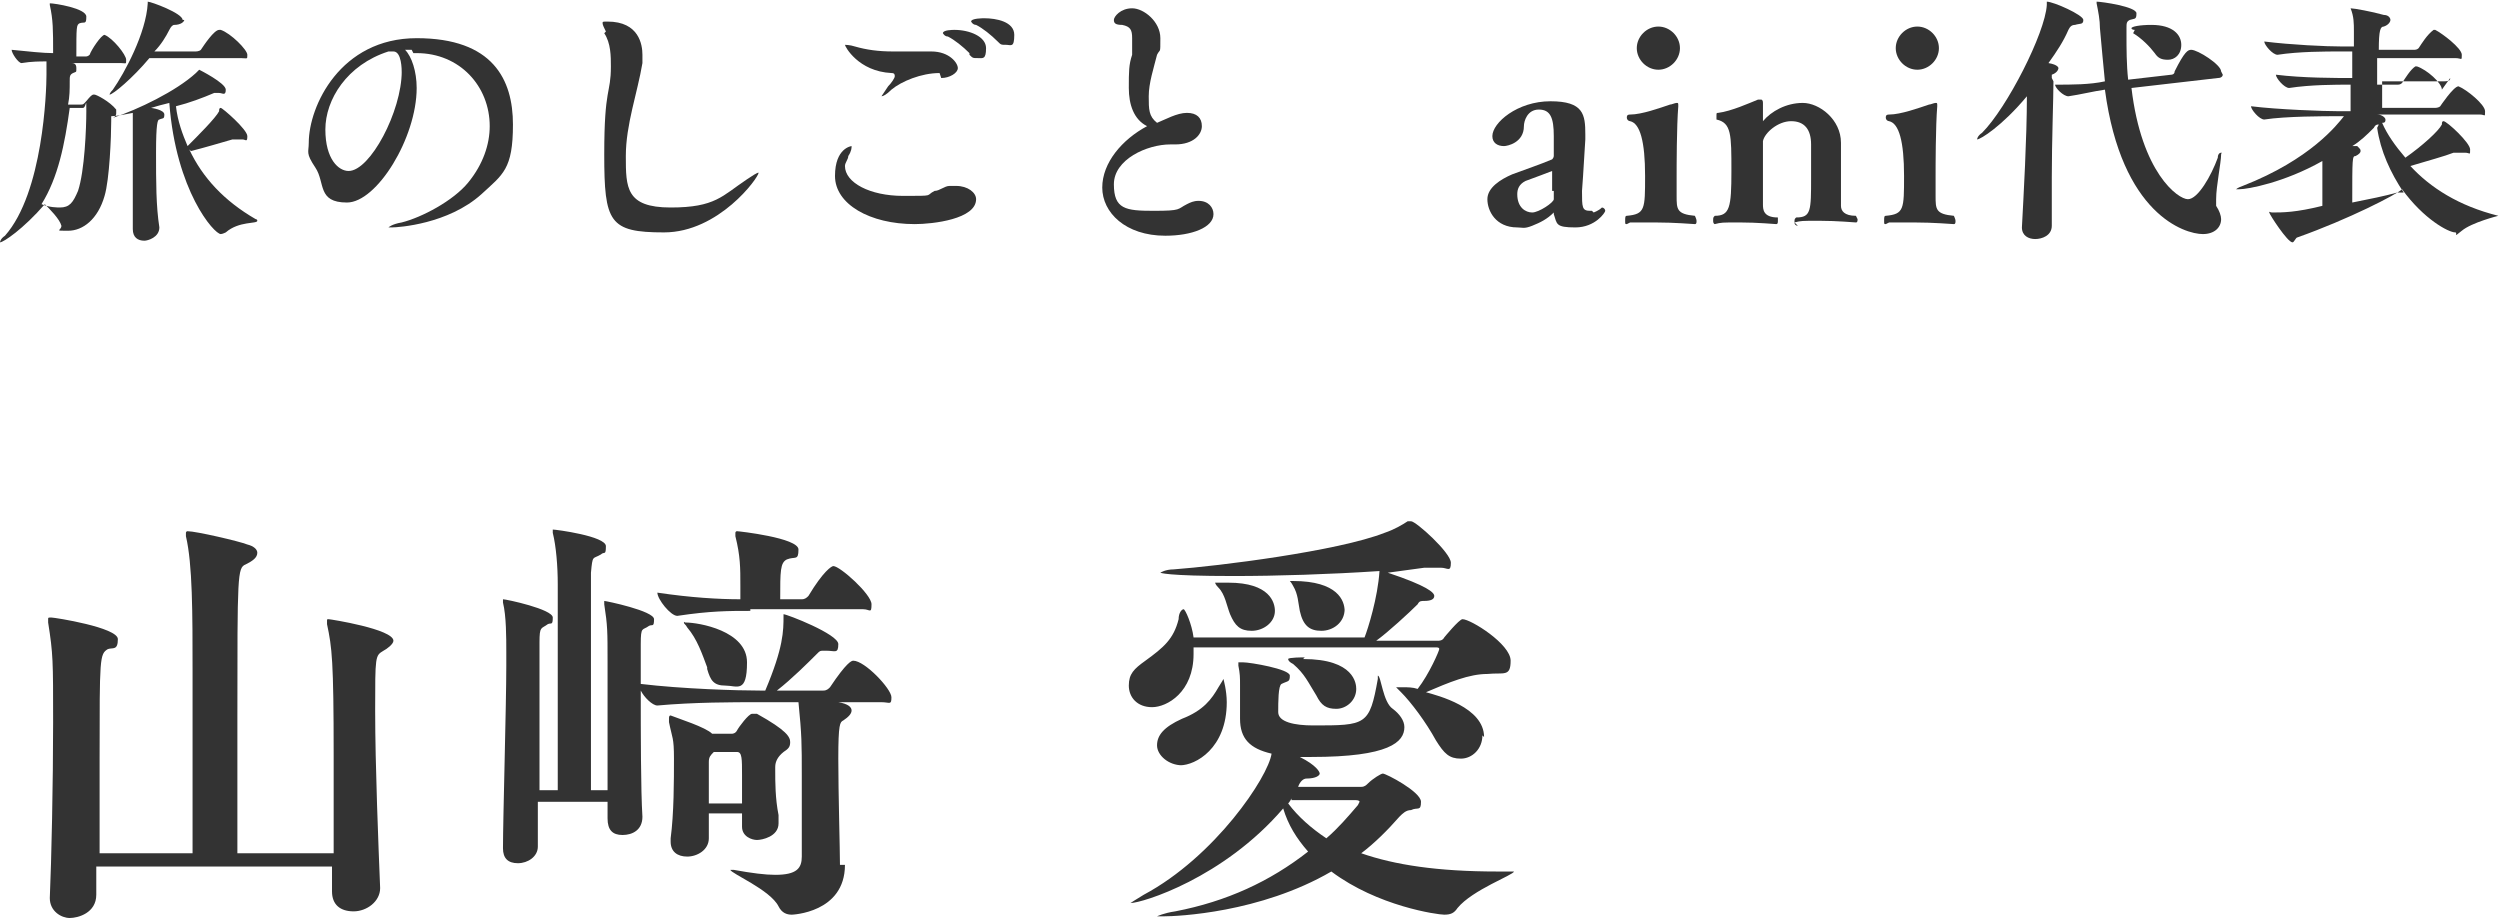
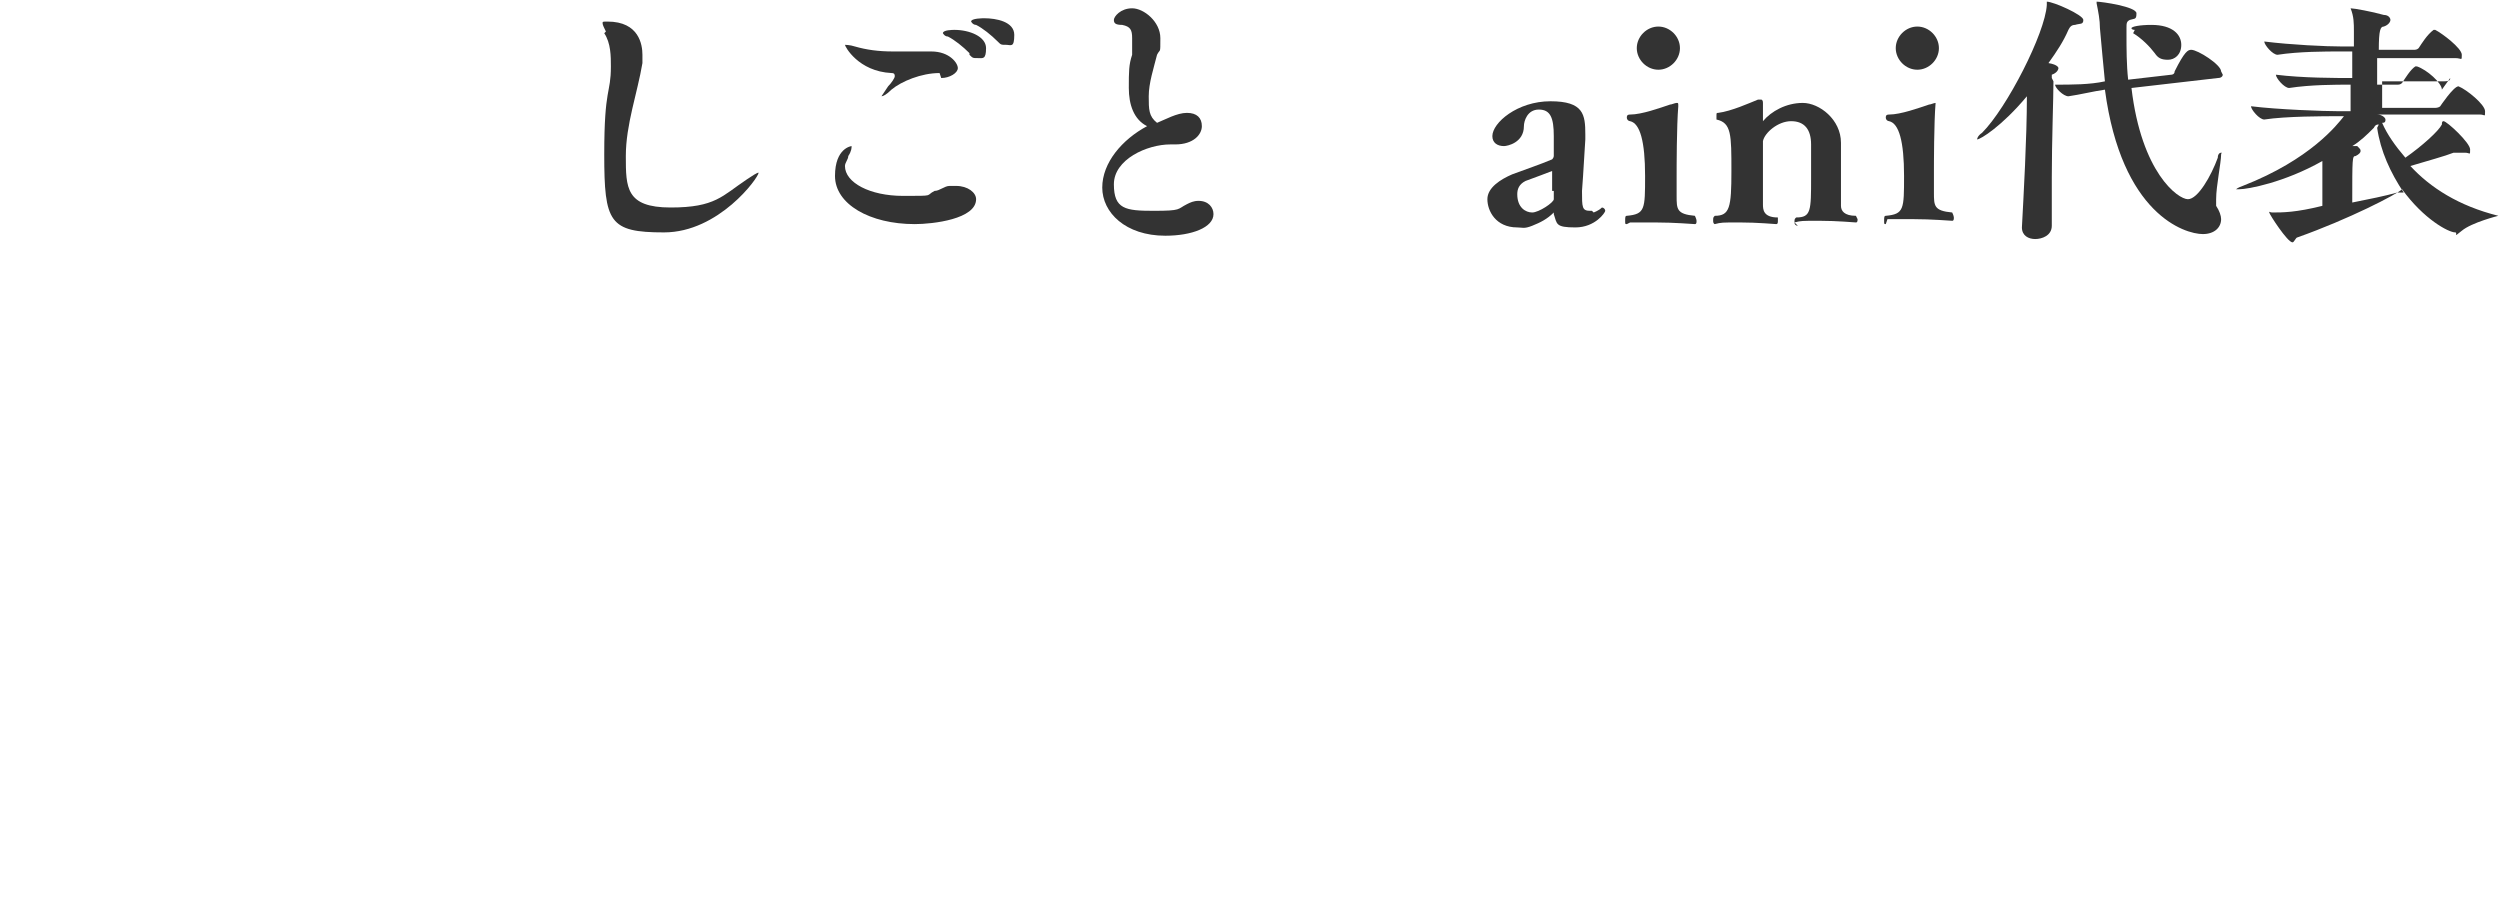
<svg xmlns="http://www.w3.org/2000/svg" id="_レイヤー_1" data-name="レイヤー 1" version="1.1" viewBox="0 0 150.6 55.3">
  <defs>
    <style>
      .cls-1 {
        fill: #333;
        stroke-width: 0px;
      }

      .cls-2 {
        isolation: isolate;
      }
    </style>
  </defs>
  <g id="_グループ_156" data-name="グループ 156">
    <g id="_旅のしごと_aini代表" data-name="旅のしごと aini代表" class="cls-2">
      <g class="cls-2">
-         <path class="cls-1" d="M11.4,9c.8,1.7,2.1,3.1,4,4.2,0,0,.1,0,.1.1,0,.2-1.1,0-1.9.7,0,0-.2.1-.3.1-.4,0-2.7-2.6-3.1-7.9-.4.1-.8.2-1.1.3,0,0,.8.1.8.4s-.1.2-.3.3c-.1,0-.2.2-.2,2s0,3.2.2,4.5h0c0,.6-.7.8-.9.8-.4,0-.7-.2-.7-.7h0c0-1.6,0-4.2,0-5.1s0-1.2,0-1.9c-.5.1-1,.2-1.3.2,0,0,0,0,0,0,0,0,0,.1,0,.3,0,.9-.1,3.5-.4,4.5-.4,1.4-1.3,2.1-2.2,2.1s-.4,0-.4-.3c-.1-.4-.7-1-1-1.3C1.4,13.8.2,14.6,0,14.6s0,0,0,0c0,0,0-.2.3-.4,2.3-2.6,2.5-8.7,2.5-9.7s0-.6,0-.8c-.4,0-.9,0-1.5.1h0c-.2,0-.6-.6-.6-.8,1,.1,1.9.2,2.5.2,0-1.4,0-2-.2-2.9,0,0,0-.1,0-.1s0,0,0,0c.3,0,2.2.3,2.2.8s-.1.3-.4.4c-.2.1-.2.2-.2,2h.6s.1,0,.2-.1c.1-.3.7-1.2.9-1.2s0,0,0,0c.5.2,1.3,1.2,1.3,1.5s0,.2-.3.2h-3c.1,0,.3,0,.3.3s0,.2-.2.3c-.2.1-.2.2-.2.5,0,.5,0,.9-.1,1.4h.7c.2,0,.2,0,.3-.1.2-.2.3-.4.5-.5,0,0,0,0,.1,0,.1,0,.9.4,1.3.9,0,0,0,.2,0,.2,0,.1,0,.2-.2.3,1.5-.5,3.8-1.6,5-2.7.2-.2.2-.2.2-.2s1.6.8,1.6,1.2-.2.2-.4.2h-.1s-.1,0-.2,0c-.7.3-1.5.6-2.3.8.1.9.4,1.7.7,2.4.6-.6,1.7-1.7,1.9-2.1,0-.1,0-.2.1-.2.1,0,1.6,1.3,1.6,1.7s-.1.2-.3.2-.2,0-.3,0c0,0-.1,0-.2,0s0,0-.1,0c-.7.2-1.7.5-2.5.7ZM3.6,12.5c.6,0,.8-.3,1.1-1,.4-1.2.5-3.8.5-4.8s0-.2-.2-.2h-.8c-.3,2.2-.7,4.2-1.7,5.8.5.2.9.2,1.2.2ZM11.1,1.2c0,.1-.2.3-.6.3-.1,0-.2.1-.3.3-.2.4-.5.9-.9,1.3h2.5c0,0,.2,0,.3-.1.2-.3.8-1.2,1.1-1.2s0,0,.1,0c.6.2,1.6,1.2,1.6,1.5s0,.2-.4.2h-5.5c-1,1.2-2.2,2.2-2.4,2.2s0,0,0,0c0,0,0-.1.2-.3.7-1,2-3.4,2.1-5.2,0-.1,0-.1,0-.1.2,0,2.1.7,2.1,1.1Z" />
-         <path class="cls-1" d="M24.8,3c-.1,0-.3,0-.4,0,.4.4.7,1.3.7,2.3,0,3-2.4,6.9-4.2,6.9s-1.3-1.2-1.9-2.1-.4-.9-.4-1.5c0-2.2,1.9-6.3,6.5-6.3s5.8,2.5,5.8,5.2-.6,3-1.9,4.2c-2,1.8-5,2-5.4,2s-.2,0-.2,0c0,0,.2-.2.8-.3,1.2-.3,3.1-1.3,4-2.4.9-1.1,1.3-2.3,1.3-3.4,0-2.4-1.8-4.4-4.4-4.4h-.2ZM24.2,4.4c0-.2,0-1.3-.5-1.3s0,0-.1,0c0,0-.1,0-.2,0-2.5.8-3.8,2.9-3.8,4.7s.8,2.5,1.4,2.5c1.3,0,3.2-3.6,3.2-6Z" />
        <path class="cls-1" d="M36.5,1.9c-.1-.2-.2-.4-.2-.5s0-.1.3-.1c1.9,0,2.1,1.4,2.1,2s0,.3,0,.5c-.3,1.8-1,3.7-1,5.6s0,3.1,2.7,3.1,3.1-.7,4.6-1.7c.3-.2.6-.4.7-.4s0,0,0,0c0,.3-2.4,3.6-5.7,3.6s-3.6-.6-3.6-4.7.4-3.6.4-5.3c0-.6,0-1.4-.4-2Z" />
        <path class="cls-1" d="M55.1,13.5c-2.7,0-4.8-1.2-4.8-2.9s1-1.8,1-1.8,0,0,0,0c0,.1,0,.3-.2.6,0,.2-.2.4-.2.6,0,1,1.5,1.8,3.5,1.8s1.3,0,1.9-.3c.3,0,.6-.3.9-.3.1,0,.3,0,.4,0,.7,0,1.2.4,1.2.8,0,1.2-2.6,1.5-3.7,1.5ZM56.6,4.4c-1.1,0-2.3.5-2.9,1-.3.3-.5.4-.6.4s0,0,0,0c0,0,.2-.3.4-.6.2-.2.4-.5.4-.6s0-.2-.2-.2c-2-.1-2.8-1.6-2.8-1.7s0,0,0,0c0,0,.3,0,.6.1.7.2,1.4.3,2.3.3s.9,0,1.5,0c.3,0,.5,0,.8,0,1.1,0,1.6.7,1.6,1s-.5.6-1,.6ZM58.4,3.2c-.4-.4-.9-.8-1.3-1-.2,0-.3-.2-.3-.2,0-.2.6-.2.7-.2.9,0,1.9.4,1.9,1.1s-.2.6-.5.6-.3,0-.5-.2ZM60.1,2.5c-.4-.4-.9-.8-1.3-1-.2,0-.3-.2-.3-.2,0-.2.7-.2.8-.2.7,0,1.8.2,1.8,1s-.2.6-.5.6-.3,0-.5-.2Z" />
        <path class="cls-1" d="M70.5,8.7c-1.4,0-3.4.9-3.4,2.4s.7,1.6,2.4,1.6,1.4-.1,2-.4c.2-.1.4-.2.7-.2.6,0,.9.4.9.8,0,.8-1.3,1.3-2.9,1.3-2.4,0-3.8-1.4-3.8-2.9s1.2-2.9,2.7-3.7c-.8-.4-1.1-1.3-1.1-2.3s0-1.4.2-2c0-.4,0-.7,0-1,0-.5-.1-.7-.6-.8-.4,0-.5-.1-.5-.3s.4-.7,1.1-.7,1.7.8,1.7,1.8,0,.6-.2,1c-.2.8-.5,1.7-.5,2.5s0,1.2.5,1.6c.5-.2,1.2-.6,1.8-.6s.9.3.9.8-.5,1.1-1.6,1.1h-.3Z" />
        <path class="cls-1" d="M96,12.8c0,0,.3-.1.5-.3,0,0,0,0,0,0,.1,0,.2.1.2.2s-.6,1-1.8,1-1.1-.2-1.3-.8c0,0,0-.1,0-.1s0,0,0,0c-.4.4-.8.6-1.3.8s-.6.1-.9.1c-1.3,0-1.8-1-1.8-1.7s.8-1.2,1.5-1.5c.8-.3,1.7-.6,2.4-.9,0,0,.1-.1.1-.2,0-.2,0-.4,0-.7,0-.1,0-.3,0-.5,0-1.1-.2-1.6-.9-1.6s-.9.7-.9,1c0,1-1,1.2-1.2,1.2-.4,0-.7-.2-.7-.6,0-.8,1.5-2.1,3.5-2.1s2.1.8,2.1,2,0,.2,0,.3c-.1,1.8-.2,3.1-.2,3.1,0,1,0,1.2.5,1.2h.1ZM93.5,11.5c0-.5,0-1,0-1.2,0,0,0,0,0,0s-1.3.5-1.6.6c-.4.2-.5.5-.5.8,0,.8.5,1.1.9,1.1s1.3-.6,1.3-.8c0-.1,0-.3,0-.5Z" />
        <path class="cls-1" d="M98,13.5c-.1,0-.1,0-.1-.2s0-.3.1-.3c1.1-.1,1.1-.4,1.1-2.4q0-3.1-.9-3.3c-.1,0-.2-.1-.2-.2s0-.2.2-.2c.7,0,1.8-.4,2.4-.6.1,0,.3-.1.4-.1s.1,0,.1.2h0c-.1,1.2-.1,3.7-.1,4.2v1.2c0,.8,0,1.1,1.1,1.2,0,0,.1.2.1.3s0,.2-.1.2-1.2-.1-2.4-.1-1.1,0-1.5,0h0ZM98.6,2.9c0-.7.6-1.3,1.3-1.3s1.3.6,1.3,1.3-.6,1.3-1.3,1.3-1.3-.6-1.3-1.3Z" />
        <path class="cls-1" d="M108.3,13.6c0,0-.2,0-.2-.2s0-.2.1-.3c.9,0,.9-.4.9-2.4s0-1.6,0-2c0-.9-.4-1.4-1.2-1.4s-1.6.7-1.7,1.2c0,.2,0,.7,0,1.3,0,1,0,2.3,0,2.5,0,.3,0,.8.9.8,0,0,0,.1,0,.2s0,.2-.1.2-1.1-.1-2.2-.1-1.1,0-1.5.1h0c0,0-.1,0-.1-.2s0-.2.1-.3c.9,0,1-.5,1-2.7s0-2.9-.9-3.1c0,0,0,0,0-.2s0-.2.1-.2c.8-.1,1.9-.6,2.4-.8,0,0,.1,0,.2,0,0,0,.1,0,.1.2h0c0,.4,0,.8,0,1.1s0,0,0,0,0,0,0,0c.5-.6,1.4-1.1,2.4-1.1s2.3,1,2.3,2.4c0,.2,0,.6,0,1,0,2.2,0,2.5,0,2.8,0,.3.2.6.9.6,0,0,.1.2.1.2,0,.1,0,.2-.1.2s-1.1-.1-2.2-.1-1.1,0-1.5.1h0Z" />
-         <path class="cls-1" d="M113.6,13.5c-.1,0-.1,0-.1-.2s0-.3.1-.3c1.1-.1,1.1-.4,1.1-2.4q0-3.1-.9-3.3c-.1,0-.2-.1-.2-.2s0-.2.2-.2c.7,0,1.8-.4,2.4-.6.1,0,.3-.1.4-.1s.1,0,.1.2h0c-.1,1.2-.1,3.7-.1,4.2v1.2c0,.8,0,1.1,1.1,1.2,0,0,.1.2.1.3s0,.2-.1.2-1.2-.1-2.4-.1-1.1,0-1.5,0h0ZM114.2,2.9c0-.7.6-1.3,1.3-1.3s1.3.6,1.3,1.3-.6,1.3-1.3,1.3-1.3-.6-1.3-1.3Z" />
+         <path class="cls-1" d="M113.6,13.5c-.1,0-.1,0-.1-.2s0-.3.1-.3c1.1-.1,1.1-.4,1.1-2.4q0-3.1-.9-3.3c-.1,0-.2-.1-.2-.2s0-.2.2-.2c.7,0,1.8-.4,2.4-.6.1,0,.3-.1.4-.1h0c-.1,1.2-.1,3.7-.1,4.2v1.2c0,.8,0,1.1,1.1,1.2,0,0,.1.2.1.3s0,.2-.1.2-1.2-.1-2.4-.1-1.1,0-1.5,0h0ZM114.2,2.9c0-.7.6-1.3,1.3-1.3s1.3.6,1.3,1.3-.6,1.3-1.3,1.3-1.3-.6-1.3-1.3Z" />
        <path class="cls-1" d="M123.7,4.9c0,1-.1,3.6-.1,5.8s0,2.3,0,2.9h0c0,.6-.6.8-1,.8s-.8-.2-.8-.7h0c.1-1.9.3-5.4.3-7.9-1.5,1.8-2.8,2.6-3,2.6s0,0,0,0c0,0,0-.2.3-.4,1.5-1.5,3.8-6,3.9-7.7,0,0,0-.2,0-.2.4,0,2.2.8,2.2,1.1s-.2.2-.5.3c-.2,0-.3.1-.4.3-.3.7-.7,1.3-1.2,2,.6.1.6.3.6.3,0,.1-.1.3-.4.4,0,0,0,.1,0,.2ZM133.9,4.5c0,0,0,.2-.3.2l-5.2.6c.6,5.1,2.8,6.7,3.4,6.7s1.4-1.4,1.8-2.5c0-.2.1-.3.2-.3s0,0,0,.1c0,.5-.3,1.9-.3,2.7s0,.4,0,.4c.2.3.3.6.3.8,0,.5-.4.9-1.1.9-1.1,0-4.9-1.2-5.9-8.7-.7.1-1.5.3-2.2.4h0c-.3,0-.8-.5-.8-.7,1,0,2.1,0,3-.2-.1-1.1-.2-2-.3-3.2,0-.5-.1-1-.2-1.5,0,0,0-.1,0-.1,0,0,0,0,0,0,.3,0,2.4.3,2.4.7s-.1.3-.4.4c-.2.1-.2.2-.2.5v.4c0,.8,0,1.8.1,2.7h0l2.6-.3c0,0,.2,0,.2-.2.6-1.2.8-1.3,1-1.3.4,0,1.8.9,1.8,1.3ZM128.6,1.8c0,0-.2,0-.2-.1s.5-.2,1.2-.2c1.3,0,1.8.6,1.8,1.2s-.4.9-.8.9-.6-.1-.8-.4c-.3-.4-.8-.9-1.3-1.2Z" />
        <path class="cls-1" d="M147.6,4.7c0,.1,0,.2-.4.2h-3.7v1.6h3.2c0,0,.2,0,.3-.1,0,0,.8-1.2,1.1-1.2s0,0,0,0c.5.2,1.6,1.1,1.6,1.5s0,.2-.3.2h-6.2c.3,0,.5.2.5.3s0,.2-.2.2c.3.7.8,1.4,1.4,2.1,1-.7,2-1.6,2.2-2,0-.1,0-.2.1-.2.2,0,1.6,1.3,1.6,1.7s0,.2-.3.2-.2,0-.3,0c0,0-.1,0-.2,0s0,0-.2,0c-.5.2-1.6.5-2.6.8,1.2,1.3,2.9,2.4,5.3,3,0,0,0,0,0,0,0,0-1.6.4-2.2.9s-.2.1-.4.1c-.4,0-1.9-.8-3.2-2.6-.3.3-3.2,1.8-6.3,2.9-.1,0-.2.3-.3.3-.3,0-1.4-1.7-1.4-1.8s0,0,.2,0c.6,0,1.4,0,3-.4v-2.7c-2.3,1.3-4.5,1.7-5,1.7s-.2,0-.2,0c0,0,.1-.1.4-.2,4.1-1.6,5.7-3.7,6.1-4.2h-.3c-.9,0-3.2,0-4.5.2h0c-.3,0-.8-.6-.8-.8,1.6.2,4.4.3,5.3.3h.7v-1.6h0c-.9,0-2.4,0-3.7.2h0c-.3,0-.8-.6-.8-.8,1.6.2,3.6.2,4.6.2v-1.6h-.7c-.9,0-2.5,0-3.8.2h0c-.3,0-.8-.6-.8-.8,1.6.2,3.7.3,4.7.3h.7v-.9c0-.5,0-.9-.2-1.4,0,0,0,0,0,0,0,0,0,0,0,0,.2,0,1.3.2,2,.4.3,0,.4.2.4.3s-.1.3-.4.4c-.2,0-.3.2-.3,1.4h2.1c.1,0,.2,0,.3-.1.2-.3.5-.8.9-1.1,0,0,0,0,.1,0s0,0,0,0c.4.2,1.6,1.1,1.6,1.5s0,.2-.4.2h-4.7v1.6h1.2c.1,0,.2,0,.3-.1.2-.3.5-.8.8-1,0,0,0,0,.1,0s0,0,0,0c.6.2,1.5,1,1.5,1.4ZM143.3,7.5c-.1,0-.2,0-.3.2-.4.4-.8.8-1.3,1.1h.3c.2.2.2.2.2.3s-.1.2-.3.3c-.2,0-.2.1-.2,2.8,1-.2,2-.4,2.7-.6.2,0,.3,0,.4,0-.8-1.2-1.4-2.5-1.6-3.9Z" />
      </g>
    </g>
    <g id="_山_愛" data-name="山 愛" class="cls-2">
      <g class="cls-2">
-         <path class="cls-1" d="M23.7,38.6c0,.2-.4.5-.6.6-.5.3-.5.3-.5,3.6s.2,8.2.3,10.7h0c0,.8-.8,1.4-1.6,1.4s-1.3-.4-1.3-1.2h0c0-.5,0-1,0-1.5H5.8c0,.7,0,1.4,0,1.7h0c0,1.1-1.1,1.4-1.6,1.4s-1.2-.4-1.2-1.2h0c.1-2.3.2-6.9.2-10.6s0-4.1-.3-6c0,0,0-.1,0-.2,0-.1,0-.1.2-.1s4,.6,4,1.3-.3.5-.6.6c-.5.3-.5.5-.5,6.6s0,4.1,0,5.7h5.6c0-2.5,0-7.3,0-10.9s0-6.5-.4-8.2c0,0,0-.2,0-.2,0,0,0-.1.1-.1.5,0,3.1.6,3.6.8.4.1.6.3.6.5,0,.3-.3.5-.7.7-.5.2-.5.6-.5,9.2s0,6.4,0,8.2h5.8c0-1.7,0-3.8,0-5.9,0-5.7-.1-6.5-.4-7.9,0,0,0-.1,0-.2,0-.1,0-.1.1-.1s3.9.6,3.9,1.3Z" />
-         <path class="cls-1" d="M50.9,52.1c0,2.9-3.2,3-3.2,3-.3,0-.6-.1-.8-.5-.5-1-2.9-2-2.9-2.2,0,0,0,0,0,0s.1,0,.2,0c1.1.2,1.9.3,2.5.3,1.3,0,1.6-.4,1.6-1.1,0-1.1,0-3,0-4.9s0-2.4-.2-4.4h-2.5c-1.4,0-3.8,0-6,.2h0c-.3,0-.8-.5-1-.9,0,2.5,0,6,.1,7.6h0c0,.8-.6,1.1-1.2,1.1s-.9-.3-.9-1h0c0-.3,0-.6,0-1h-4.2c0,1.1,0,2.1,0,2.7s-.6,1-1.2,1-.9-.3-.9-.9h0c0-1.8.2-8.6.2-11v-.8c0-.9,0-2.2-.2-3,0,0,0-.1,0-.2s0,0,0,0c.2,0,3,.6,3,1.1s-.1.3-.3.4c-.4.3-.5.1-.5,1.1,0,.7,0,3.3,0,6v2.9h1.1c0-1.2,0-3.2,0-5.4s0-5.9,0-7c0-1.1-.1-2.3-.3-3.1h0c0-.1,0-.2,0-.2.2,0,3.2.4,3.2,1s-.1.3-.3.5c-.5.3-.5,0-.6,1.1,0,1.4,0,4.9,0,8.1s0,3.8,0,5h1c0-2.2,0-5.8,0-7.7s0-2.2-.2-3.5c0,0,0-.1,0-.2,0,0,0,0,0,0,.1,0,3,.6,3,1.1s-.1.3-.3.4c-.4.3-.5,0-.5,1.1,0,.3,0,1.2,0,2.4,2.5.3,5.8.4,7.2.4h.3c1.1-2.6,1.1-3.6,1.1-4.5s0-.1,0-.1c.2,0,3.3,1.2,3.3,1.8s-.2.4-.7.4h-.2c-.2,0-.2,0-.4.2-.5.5-1.5,1.5-2.4,2.2h2.8c.2,0,.3-.1.4-.2,1-1.5,1.3-1.6,1.4-1.6.7,0,2.3,1.7,2.3,2.2s-.1.3-.6.3h-2.6c.6.1.8.3.8.5s-.2.4-.5.6c-.2.1-.3.2-.3,2.3s.1,5.5.1,6.4h0ZM45.2,36.8c-1.3,0-2.4,0-4.4.3h0c-.4,0-1.2-1-1.2-1.4,2,.3,3.7.4,5,.4,0-.4,0-.8,0-.8,0-1.1,0-1.8-.3-3,0,0,0-.1,0-.2,0,0,0-.1.1-.1s3.7.4,3.7,1.1-.2.4-.7.6c-.4.2-.4.7-.4,2.4h1.3c.2,0,.3-.1.4-.2.9-1.5,1.4-1.8,1.5-1.8.4,0,2.3,1.7,2.3,2.3s-.1.3-.5.3h-6.8ZM46.9,49.6c0,.8-1,1-1.3,1s-.9-.2-.9-.8h0c0-.3,0-.5,0-.8h-2v1.5c0,.7-.7,1.1-1.3,1.1s-1-.3-1-.9v-.2c.2-1.5.2-3.5.2-4.8s-.1-1.2-.3-2.2c0,0,0-.1,0-.2,0-.1,0-.2.1-.2s0,0,0,0c.5.2,2.1.7,2.5,1.1h0c0,0,1.2,0,1.2,0,0,0,.2,0,.3-.2.1-.2.7-1,.9-1s.1,0,.3,0c1.8,1,2,1.4,2,1.7s-.1.4-.4.6q-.5.4-.5.9v.2c0,.7,0,1.7.2,2.7h0ZM42.6,40.2c-.3-.8-.6-1.7-1.2-2.4-.1-.2-.2-.2-.2-.3s0,0,.1,0c.8,0,3.7.5,3.7,2.4s-.6,1.4-1.3,1.4-.9-.3-1.1-1ZM44.7,48.4c0-.6,0-1.2,0-1.7,0-1,0-1.4-.3-1.4h-1.4c-.2.2-.3.3-.3.6,0,.7,0,1.5,0,2.5h2Z" />
-         <path class="cls-1" d="M89.3,44.3c0,.8-.6,1.4-1.3,1.4s-1-.3-1.5-1.1c-.6-1.1-1.5-2.3-2.1-2.9-.2-.2-.3-.3-.3-.3s0,0,.2,0h.2c.3,0,.6,0,.9.1h0c.7-.9,1.3-2.3,1.3-2.4s-.1-.1-.2-.1h-14.6c0,.1,0,.3,0,.4,0,2.3-1.6,3.2-2.5,3.2s-1.4-.6-1.4-1.3.3-1,1-1.5c1.1-.8,1.7-1.3,2-2.5,0-.4.2-.6.3-.6s.5.9.6,1.7h10.3c.2-.5.8-2.4.9-4h0c-3,.2-6.2.3-8.8.3-4.1,0-4.4-.2-4.4-.2,0,0,.3-.2.8-.2,2.7-.2,9.9-1.1,12.7-2.2.6-.2,1.1-.5,1.4-.7,0,0,.1,0,.2,0,.3,0,2.4,1.9,2.4,2.5s-.2.3-.6.3-.4,0-.6,0h-.4c-.7.1-1.5.2-2.2.3,2.4.8,2.8,1.2,2.8,1.4s-.2.3-.6.3c-.2,0-.3,0-.4.2-.5.5-1.8,1.7-2.5,2.2h3.7c.1,0,.3,0,.4-.2,0,0,.9-1.1,1.1-1.1.5,0,2.9,1.5,2.9,2.5s-.4.7-1.4.8c-1.1,0-2.3.5-3.7,1.1.7.2,3.5.9,3.5,2.7ZM82,47.4c.2,0,.3-.1.4-.2.3-.3.8-.6.9-.6.2,0,2.3,1.1,2.3,1.7s-.2.3-.6.5c-.3,0-.5.2-.7.4-.7.8-1.5,1.6-2.3,2.2,2,.7,4.6,1.1,8.2,1.1h1c0,0,0,0,0,0,0,.2-2.5,1.1-3.4,2.2-.2.3-.4.4-.8.4s-4-.5-6.8-2.6c-4.3,2.5-9.3,2.7-10.1,2.7s-.4,0-.4,0c0,0,.4-.2,1.1-.3,3.1-.6,5.7-1.8,8-3.6-.7-.8-1.2-1.6-1.5-2.6-3.6,4.2-8.5,5.7-9.2,5.7s0,0,0,0c0,0,.3-.2.8-.5,4.3-2.3,7.5-7.1,7.7-8.5-1.3-.3-1.9-.9-1.9-2.1v-.2c0-.6,0-1.3,0-1.8s0-.7-.1-1.2c0,0,0-.2,0-.2,0,0,0,0,.3,0,.4,0,2.8.4,2.8.8s-.1.3-.5.5c-.2.1-.2,1.1-.2,1.7s1,.8,2.1.8c3.2,0,3.4,0,3.9-2.8,0-.2,0-.2,0-.2.2,0,.3,1.6.9,2,.4.3.7.7.7,1.1,0,.9-.9,1.8-5.6,1.8h-.7c1,.5,1.2.9,1.2,1s-.2.3-.8.3c-.2,0-.4.2-.5.5h3.7ZM71.2,46.1c-.8,0-1.5-.6-1.5-1.2s.4-1.1,1.5-1.6c1.3-.5,1.8-1.2,2.2-1.9.2-.3.3-.5.3-.5s.2.7.2,1.4c0,2.8-1.9,3.8-2.8,3.8ZM76.8,36.8c0,.7-.7,1.2-1.4,1.2s-1-.3-1.3-1c-.2-.5-.3-1.2-.7-1.6-.2-.2-.2-.3-.2-.3,0,0,.7,0,.8,0,2.5,0,2.8,1.2,2.8,1.7ZM78.5,39.7c3.1,0,3.2,1.5,3.2,1.8,0,.7-.6,1.2-1.2,1.2s-.9-.2-1.2-.8c-.5-.8-.7-1.3-1.4-1.9-.2-.1-.3-.2-.3-.3,0-.1.9-.1,1-.1ZM77.8,48.1c0,0-.1.2-.2.3.6.8,1.4,1.5,2.3,2.1.7-.6,1.3-1.3,1.9-2,0,0,.1-.2.1-.2,0-.1-.2-.1-.3-.1h-3.8ZM81,36.7c0,.8-.7,1.3-1.4,1.3s-1.1-.3-1.3-1.2c-.1-.5-.1-1-.4-1.5-.1-.2-.2-.3-.2-.3,0,0,0,0,.2,0,2.7,0,3.1,1.2,3.1,1.8Z" />
-       </g>
+         </g>
    </g>
  </g>
</svg>